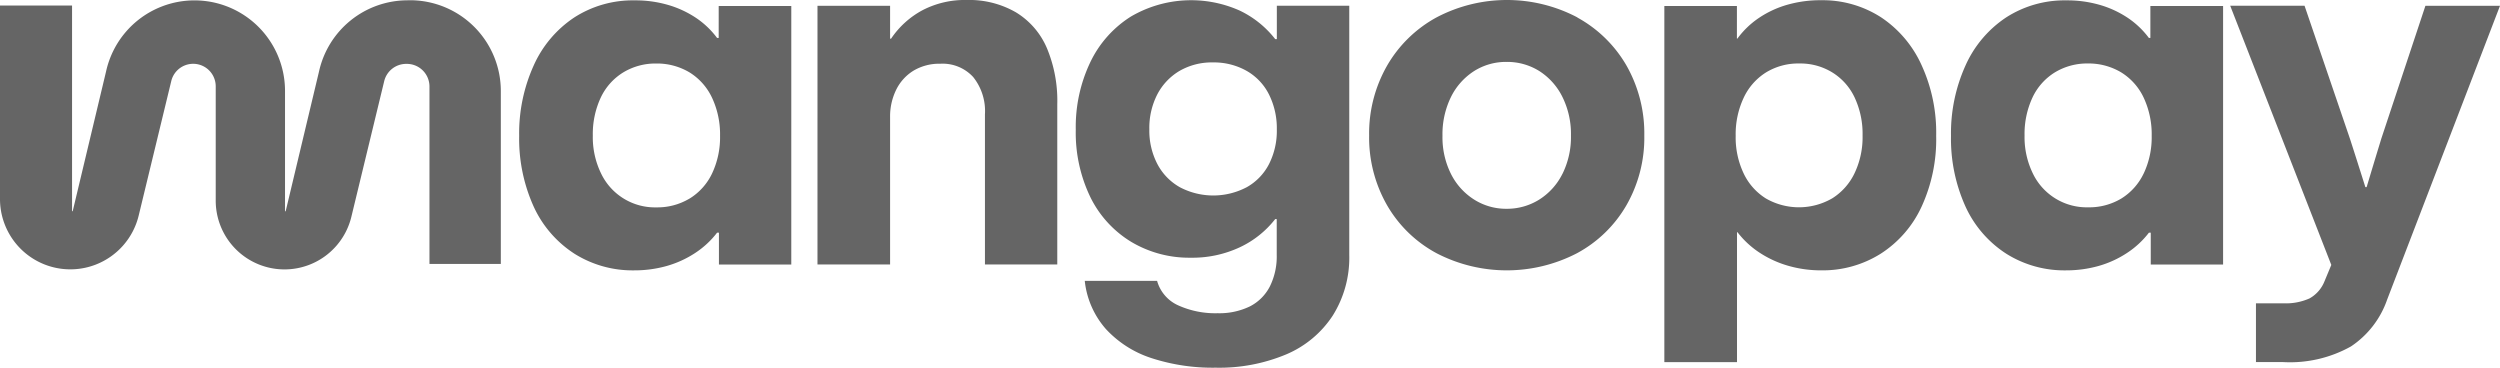
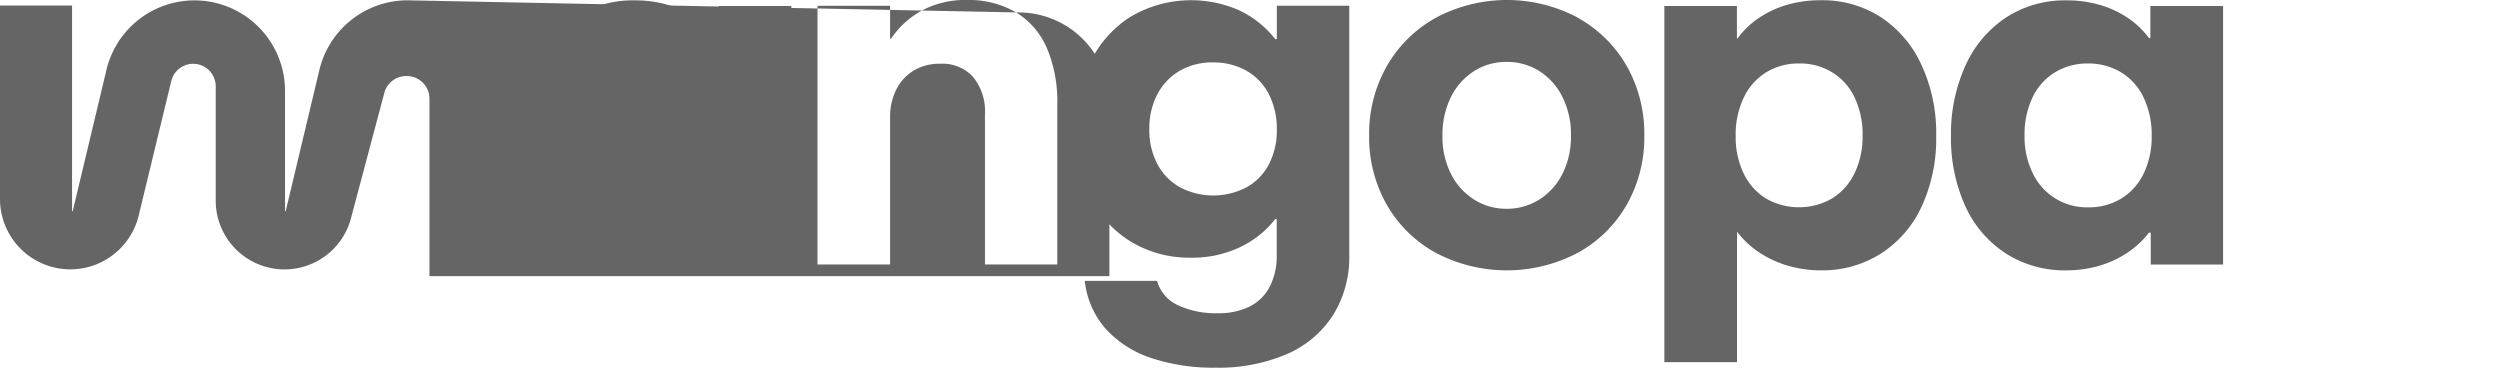
<svg xmlns="http://www.w3.org/2000/svg" width="136" height="19.999" viewBox="0 0 136 19.999">
  <g id="mangopay-logo" transform="translate(0 -8)">
-     <path id="Path_164" data-name="Path 164" d="M55.276,8.676A5.084,5.084,0,0,0,52.586,8a4.985,4.985,0,0,0-2.41.56,4.775,4.775,0,0,0-1.7,1.542h-.055V8.314h-3.95V22.388h3.95V14.374a3.284,3.284,0,0,1,.333-1.495,2.52,2.52,0,0,1,.945-1.037,2.741,2.741,0,0,1,1.458-.375,2.255,2.255,0,0,1,1.784.723,2.96,2.96,0,0,1,.64,2.034v8.163h3.935V13.665a7.408,7.408,0,0,0-.566-3.05,4.2,4.2,0,0,0-1.675-1.939h0ZM22.17,8.013h.141a4.94,4.94,0,0,1,4.934,4.945v9.4H23.363v-9.65a1.231,1.231,0,0,0-1.229-1.233H22.1a1.23,1.23,0,0,0-1.2.942L19.115,19.79a3.742,3.742,0,0,1-7.38-.886V12.7a1.226,1.226,0,0,0-2.418-.29L7.545,19.725A3.826,3.826,0,0,1,0,18.82V8.3H3.92V19.488h.035l1.815-7.6a4.925,4.925,0,0,1,9.735,1.067v6.537h.035l1.814-7.6a4.936,4.936,0,0,1,4.815-3.875Z" fill="#656565" />
+     <path id="Path_164" data-name="Path 164" d="M55.276,8.676A5.084,5.084,0,0,0,52.586,8a4.985,4.985,0,0,0-2.41.56,4.775,4.775,0,0,0-1.7,1.542h-.055V8.314h-3.95V22.388h3.95V14.374a3.284,3.284,0,0,1,.333-1.495,2.52,2.52,0,0,1,.945-1.037,2.741,2.741,0,0,1,1.458-.375,2.255,2.255,0,0,1,1.784.723,2.96,2.96,0,0,1,.64,2.034v8.163h3.935V13.665a7.408,7.408,0,0,0-.566-3.05,4.2,4.2,0,0,0-1.675-1.939h0Zh.141a4.94,4.94,0,0,1,4.934,4.945v9.4H23.363v-9.65a1.231,1.231,0,0,0-1.229-1.233H22.1a1.23,1.23,0,0,0-1.2.942L19.115,19.79a3.742,3.742,0,0,1-7.38-.886V12.7a1.226,1.226,0,0,0-2.418-.29L7.545,19.725A3.826,3.826,0,0,1,0,18.82V8.3H3.92V19.488h.035l1.815-7.6a4.925,4.925,0,0,1,9.735,1.067v6.537h.035l1.814-7.6a4.936,4.936,0,0,1,4.815-3.875Z" fill="#656565" />
    <path id="Path_165" data-name="Path 165" d="M39.017,10.062h.08V8.327h3.949V22.39H39.11V20.657h-.1a4.849,4.849,0,0,1-1.205,1.113,5.6,5.6,0,0,1-1.538.7,6.467,6.467,0,0,1-1.778.238,5.935,5.935,0,0,1-3.22-.894,6.037,6.037,0,0,1-2.226-2.552,8.948,8.948,0,0,1-.8-3.87,8.942,8.942,0,0,1,.784-3.816,6.137,6.137,0,0,1,2.206-2.621,5.878,5.878,0,0,1,3.3-.935,6.329,6.329,0,0,1,1.8.245,5.5,5.5,0,0,1,1.519.7,4.666,4.666,0,0,1,1.158,1.1Zm-1.5,8.738a3.231,3.231,0,0,0,1.218-1.36v0a4.606,4.606,0,0,0,.436-2.054,4.69,4.69,0,0,0-.429-2.053,3.233,3.233,0,0,0-1.218-1.386,3.445,3.445,0,0,0-1.825-.492,3.384,3.384,0,0,0-1.784.478A3.206,3.206,0,0,0,32.685,13.3a4.687,4.687,0,0,0-.436,2.075,4.5,4.5,0,0,0,.45,2.062,3.246,3.246,0,0,0,3.009,1.844,3.393,3.393,0,0,0,1.8-.478Zm31.86-8.67h.083V8.313H73.4V21.87a5.92,5.92,0,0,1-.9,3.3,5.651,5.651,0,0,1-2.532,2.109,9.424,9.424,0,0,1-3.84.723,10.742,10.742,0,0,1-3.5-.525A5.81,5.81,0,0,1,60.161,25.9a4.717,4.717,0,0,1-1.15-2.621h3.935a2.065,2.065,0,0,0,1.143,1.33,4.884,4.884,0,0,0,2.151.43,3.8,3.8,0,0,0,1.75-.369,2.493,2.493,0,0,0,1.089-1.085,3.659,3.659,0,0,0,.375-1.714V19.917h-.082a5.282,5.282,0,0,1-1.927,1.535,6.085,6.085,0,0,1-2.676.567,6.156,6.156,0,0,1-3.214-.852,5.863,5.863,0,0,1-2.233-2.43,8.05,8.05,0,0,1-.8-3.68,8.172,8.172,0,0,1,.79-3.672A5.966,5.966,0,0,1,61.522,8.9a6.481,6.481,0,0,1,5.91-.328,5.38,5.38,0,0,1,1.94,1.556Zm-1.565,8.06a3.028,3.028,0,0,0,1.218-1.255v0a3.989,3.989,0,0,0,.429-1.89,4.114,4.114,0,0,0-.429-1.912A3.042,3.042,0,0,0,67.8,11.846a3.612,3.612,0,0,0-1.818-.45,3.5,3.5,0,0,0-1.81.458,3.2,3.2,0,0,0-1.213,1.277,3.99,3.99,0,0,0-.435,1.9,3.936,3.936,0,0,0,.435,1.89,3.108,3.108,0,0,0,1.225,1.264,3.9,3.9,0,0,0,3.622.007Zm18-9.242a8.225,8.225,0,0,0-7.667,0,6.927,6.927,0,0,0-2.69,2.628,7.425,7.425,0,0,0-.974,3.8,7.406,7.406,0,0,0,.987,3.809,6.839,6.839,0,0,0,2.7,2.6,8.295,8.295,0,0,0,7.613-.006,6.85,6.85,0,0,0,2.689-2.6,7.378,7.378,0,0,0,.98-3.8,7.468,7.468,0,0,0-.967-3.809,6.934,6.934,0,0,0-2.67-2.614Zm-.824,8.525a3.476,3.476,0,0,1-1.267,1.393,3.3,3.3,0,0,1-1.764.492,3.251,3.251,0,0,1-1.762-.5,3.506,3.506,0,0,1-1.26-1.392,4.453,4.453,0,0,1-.464-2.082,4.606,4.606,0,0,1,.463-2.11,3.518,3.518,0,0,1,1.254-1.406,3.245,3.245,0,0,1,1.77-.5,3.29,3.29,0,0,1,1.785.5,3.516,3.516,0,0,1,1.253,1.406,4.535,4.535,0,0,1,.464,2.1,4.51,4.51,0,0,1-.47,2.1h0ZM99.05,8.013a5.856,5.856,0,0,1,3.289.935,6.169,6.169,0,0,1,2.206,2.621,8.782,8.782,0,0,1,.783,3.815,8.765,8.765,0,0,1-.8,3.871,6.031,6.031,0,0,1-2.226,2.552,5.917,5.917,0,0,1-3.22.9,6.42,6.42,0,0,1-1.791-.245,5.707,5.707,0,0,1-1.56-.71,4.91,4.91,0,0,1-1.212-1.12h-.026V27.7H90.54V8.328h3.948V10.1h.027a4.694,4.694,0,0,1,1.172-1.126,5.414,5.414,0,0,1,1.545-.716,6.552,6.552,0,0,1,1.818-.246ZM99.657,18.8a3.27,3.27,0,0,0,1.225-1.365v0a4.552,4.552,0,0,0,.442-2.062,4.662,4.662,0,0,0-.435-2.075,3.2,3.2,0,0,0-1.225-1.366,3.312,3.312,0,0,0-1.785-.478,3.35,3.35,0,0,0-1.817.492,3.244,3.244,0,0,0-1.212,1.386,4.659,4.659,0,0,0-.429,2.053,4.568,4.568,0,0,0,.436,2.054,3.226,3.226,0,0,0,1.212,1.36,3.609,3.609,0,0,0,3.588,0Zm17.324-8.735H116.9a4.69,4.69,0,0,0-1.158-1.1,5.492,5.492,0,0,0-1.518-.7,6.364,6.364,0,0,0-1.8-.245,5.874,5.874,0,0,0-3.3.935,6.14,6.14,0,0,0-2.206,2.62,8.946,8.946,0,0,0-.784,3.816,8.942,8.942,0,0,0,.8,3.87,6.022,6.022,0,0,0,2.226,2.553,5.933,5.933,0,0,0,3.22.894,6.51,6.51,0,0,0,1.778-.238,5.576,5.576,0,0,0,1.538-.7,4.841,4.841,0,0,0,1.205-1.112h.1v1.733h3.935V8.327H116.98v1.734h0Zm-.368,7.378A3.228,3.228,0,0,1,115.4,18.8a3.392,3.392,0,0,1-1.805.478,3.249,3.249,0,0,1-3.009-1.844,4.5,4.5,0,0,1-.45-2.062,4.687,4.687,0,0,1,.435-2.075,3.206,3.206,0,0,1,1.225-1.366,3.386,3.386,0,0,1,1.785-.478,3.444,3.444,0,0,1,1.824.492,3.23,3.23,0,0,1,1.219,1.385,4.7,4.7,0,0,1,.428,2.054,4.609,4.609,0,0,1-.435,2.054Z" fill="#656565" fill-rule="evenodd" />
-     <path id="Path_166" data-name="Path 166" d="M129.532,15.576l2.411-7.262H136L129.86,24.3a5.031,5.031,0,0,1-1.968,2.546,6.79,6.79,0,0,1-3.684.852h-1.484V24.5h1.484a3.167,3.167,0,0,0,1.43-.266,1.841,1.841,0,0,0,.816-.935l.369-.887-5.5-14.1h4.044l2.479,7.262q.353,1.092.83,2.607h.068q.45-1.5.79-2.607Z" fill="#656565" />
  </g>
</svg>